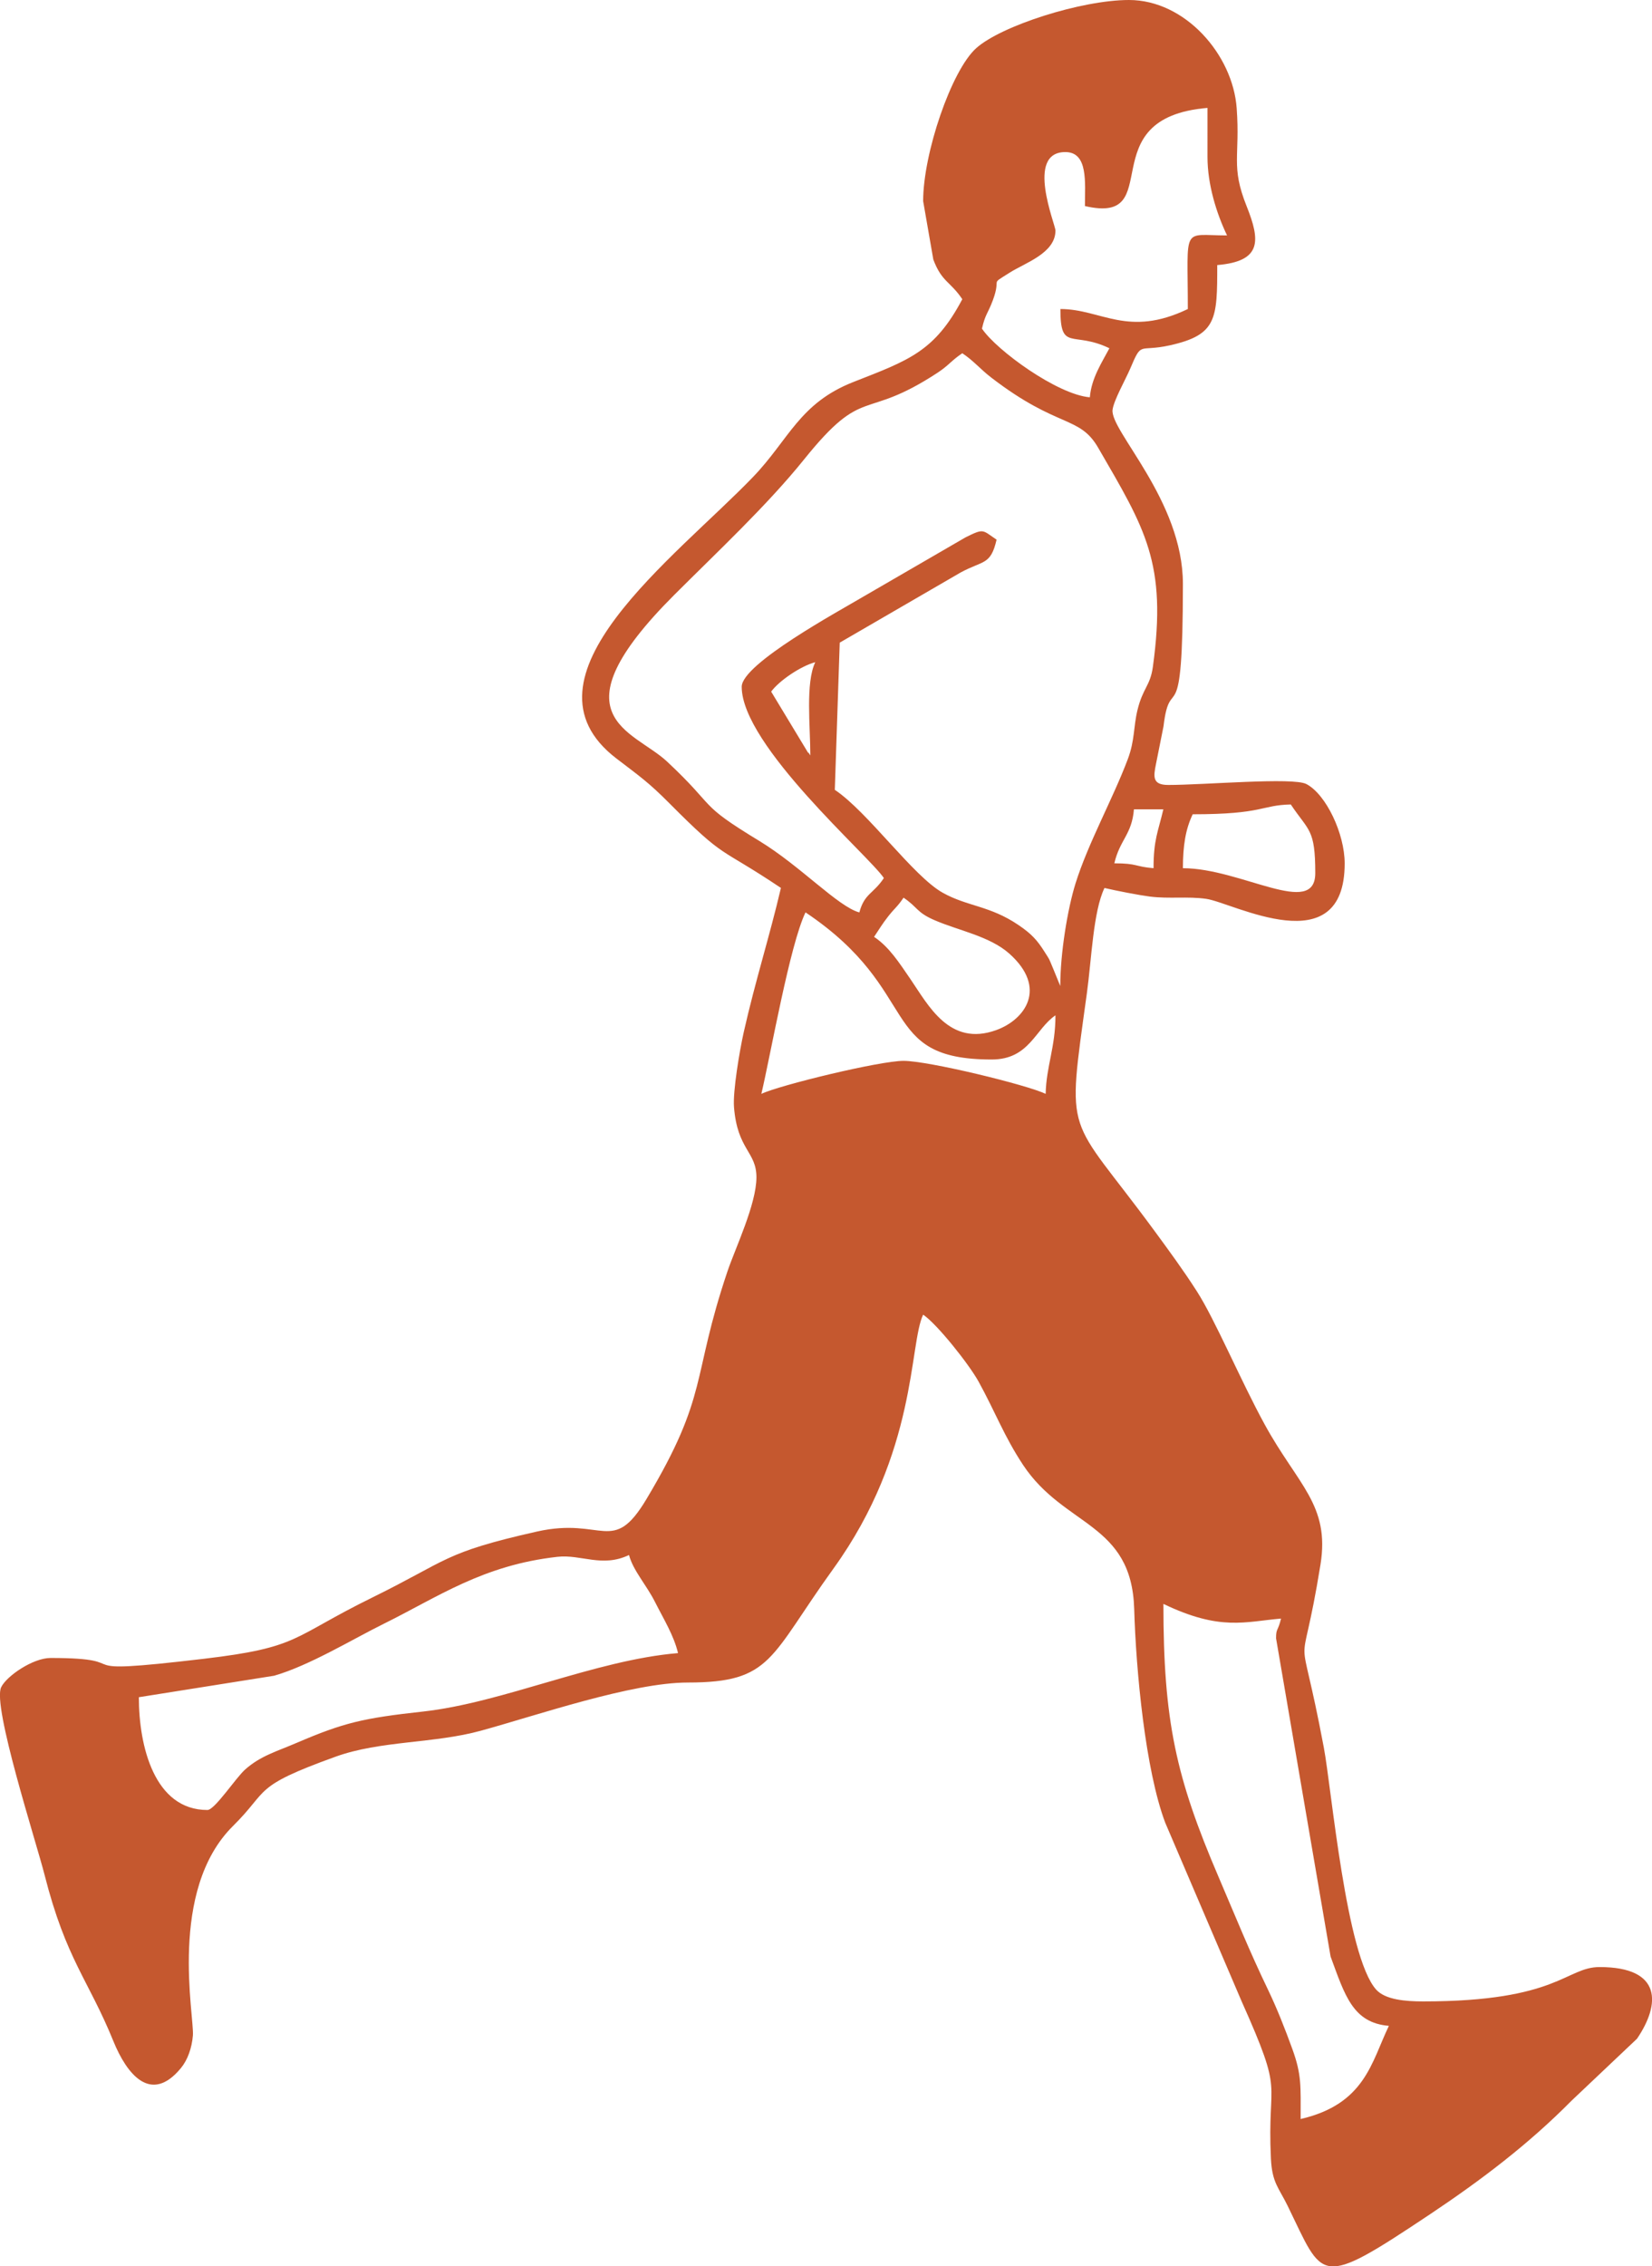
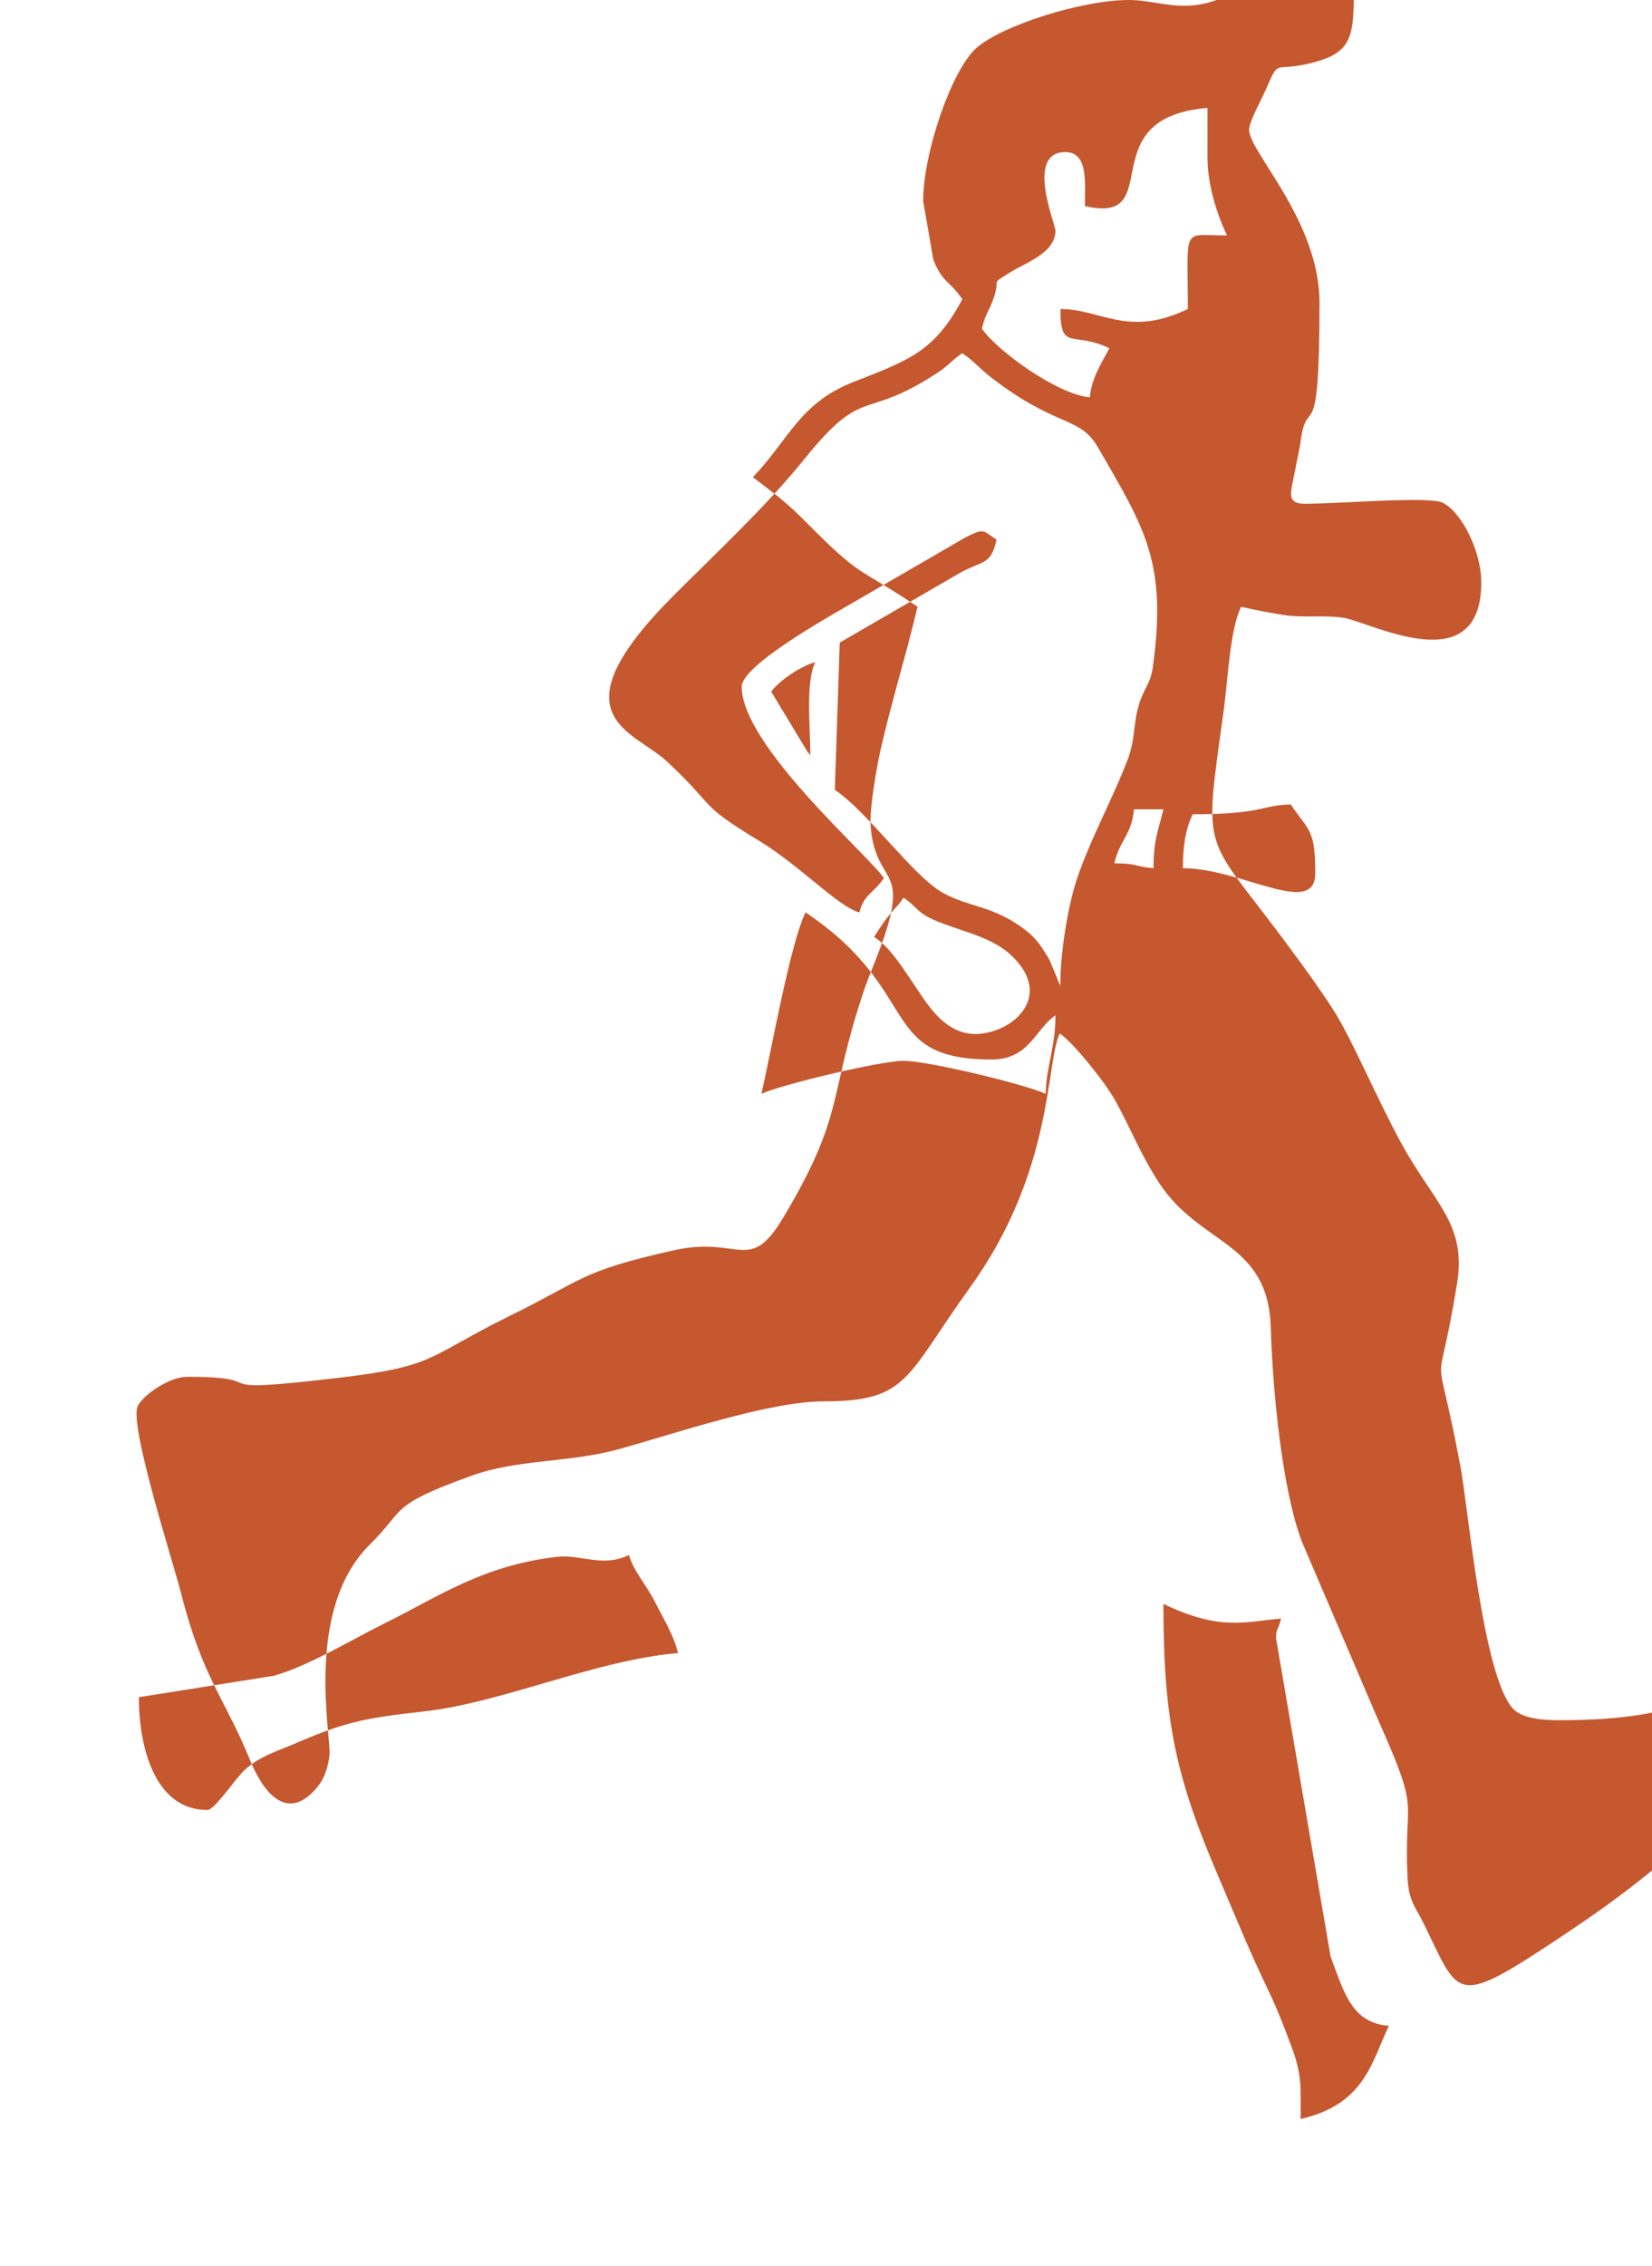
<svg xmlns="http://www.w3.org/2000/svg" version="1.1" id="Layer_1" x="0px" y="0px" width="30.839px" height="42.28px" viewBox="0 0 30.839 42.28" enable-background="new 0 0 30.839 42.28" xml:space="preserve">
-   <path fill-rule="evenodd" clip-rule="evenodd" fill="#C5582F" d="M17.233,3.752l0.19,1.09c0.159,0.422,0.316,0.405,0.541,0.74  c-0.517,0.977-0.996,1.138-2.027,1.542c-1.017,0.397-1.208,1.078-1.883,1.778c-1.449,1.504-4.513,3.74-2.55,5.246  c0.438,0.335,0.607,0.45,0.992,0.838c1.069,1.075,0.9,0.787,2.082,1.579c-0.209,0.896-0.479,1.736-0.694,2.691  c-0.078,0.349-0.205,1.103-0.182,1.397c0.063,0.801,0.419,0.829,0.419,1.31c0,0.502-0.396,1.326-0.539,1.75  c-0.683,2.021-0.339,2.289-1.513,4.252c-0.633,1.061-0.808,0.33-2.044,0.607c-1.759,0.396-1.65,0.531-3.073,1.23  c-1.523,0.748-1.339,0.931-3.155,1.145c-2.776,0.328-1.111-0.016-2.854-0.016c-0.328,0-0.819,0.336-0.921,0.545  c-0.169,0.347,0.651,2.877,0.81,3.501c0.402,1.581,0.819,1.956,1.286,3.106c0.246,0.604,0.696,1.184,1.26,0.498  c0.125-0.152,0.203-0.372,0.223-0.607c0.029-0.359-0.468-2.705,0.75-3.91c0.686-0.678,0.348-0.727,1.912-1.291  c0.838-0.303,1.843-0.244,2.717-0.486c1.048-0.287,2.814-0.898,3.86-0.898c1.576,0,1.522-0.468,2.721-2.129  c1.565-2.171,1.408-4.186,1.672-4.734c0.26,0.175,0.858,0.927,1.036,1.251c0.312,0.567,0.474,1.015,0.829,1.552  c0.771,1.163,2.027,1.07,2.075,2.689c0.033,1.151,0.209,3.009,0.58,3.988l1.426,3.332c0.812,1.816,0.472,1.379,0.546,2.932  c0.022,0.452,0.146,0.542,0.311,0.879c0.682,1.394,0.554,1.563,2.659,0.16c0.957-0.639,1.838-1.306,2.641-2.118l1.223-1.157  c0.439-0.644,0.472-1.337-0.697-1.337c-0.633,0-0.769,0.641-3.294,0.641c-0.328,0-0.707-0.03-0.878-0.22  c-0.562-0.625-0.832-3.742-0.977-4.515c-0.494-2.624-0.45-1.021-0.063-3.413c0.181-1.116-0.426-1.49-1.043-2.619  c-0.448-0.818-0.924-1.952-1.267-2.485c-0.253-0.394-0.517-0.753-0.793-1.129c-1.638-2.229-1.641-1.643-1.257-4.431  c0.087-0.632,0.117-1.521,0.328-1.96c0.226,0.053,0.645,0.134,0.846,0.16c0.358,0.046,0.706-0.007,1.055,0.043  c0.499,0.072,2.583,1.217,2.583-0.661c0-0.555-0.347-1.288-0.715-1.481c-0.248-0.13-1.899,0.017-2.579,0.017  c-0.299,0-0.276-0.155-0.229-0.389l0.141-0.705c0.125-1.054,0.362,0.258,0.362-2.658c0-1.556-1.365-2.858-1.313-3.248  c0.023-0.176,0.24-0.56,0.326-0.759c0.229-0.539,0.148-0.31,0.746-0.443c0.876-0.196,0.882-0.49,0.882-1.497  c0.836-0.07,0.805-0.456,0.549-1.097c-0.301-0.753-0.12-0.924-0.186-1.829C23.014,1.018,22.122,0,21.076,0  c-0.884,0-2.386,0.48-2.853,0.899C17.762,1.312,17.233,2.857,17.233,3.752 M22.541,2.928c0,0.515,0.168,1.052,0.365,1.464  c-0.854,0-0.732-0.207-0.732,1.373c-1.122,0.539-1.615,0-2.379,0c0,0.806,0.227,0.401,0.915,0.732  c-0.141,0.267-0.336,0.557-0.365,0.915c-0.606-0.05-1.742-0.876-2.014-1.281c0.063-0.275,0.107-0.273,0.203-0.529  c0.167-0.451-0.077-0.267,0.31-0.513c0.29-0.185,0.859-0.364,0.859-0.788c0-0.113-0.568-1.464,0.184-1.464  c0.43,0,0.366,0.568,0.366,1.007c1.556,0.362,0.073-1.646,2.288-1.831V2.928z M13.846,12.812c0,1.097,2.373,3.149,2.654,3.569  c-0.2,0.299-0.362,0.285-0.458,0.641c-0.398-0.107-1.098-0.866-1.868-1.334c-1.176-0.714-0.768-0.589-1.722-1.481  c-0.629-0.588-2.15-0.826,0.136-3.11c0.8-0.799,1.729-1.666,2.419-2.522c1.138-1.415,1.093-0.701,2.496-1.622  c0.209-0.137,0.256-0.226,0.461-0.363c0.22,0.147,0.328,0.291,0.547,0.459c1.24,0.951,1.639,0.697,1.99,1.305  c0.879,1.516,1.287,2.148,1.021,4.083c-0.049,0.36-0.188,0.397-0.288,0.81c-0.077,0.318-0.048,0.564-0.181,0.917  c-0.28,0.743-0.74,1.564-0.976,2.319c-0.149,0.479-0.284,1.301-0.284,1.912l-0.133-0.325c-0.092-0.217-0.051-0.139-0.154-0.303  c-0.146-0.233-0.253-0.347-0.495-0.511c-0.534-0.362-0.953-0.344-1.412-0.601c-0.552-0.308-1.397-1.507-2.015-1.92l0.092-2.746  l2.259-1.31c0.422-0.228,0.558-0.132,0.669-0.611c-0.271-0.182-0.23-0.216-0.58-0.043l-1.92,1.113  C15.675,11.393,13.846,12.384,13.846,12.812z M15.127,14.093c-0.014-0.017-0.036-0.064-0.042-0.05l-0.689-1.14  c0.146-0.201,0.549-0.476,0.823-0.549C15.034,12.74,15.127,13.552,15.127,14.093z M21.534,16.197  c-0.353-0.029-0.295-0.091-0.732-0.091c0.104-0.445,0.326-0.532,0.366-1.007h0.549C21.619,15.517,21.534,15.662,21.534,16.197z   M22.265,15.191c1.331,0,1.271-0.171,1.831-0.183c0.335,0.501,0.457,0.451,0.457,1.281c0,0.844-1.384-0.092-2.471-0.092  C22.083,15.776,22.131,15.471,22.265,15.191z M16.867,16.747c0.271,0.182,0.237,0.273,0.584,0.422  c0.445,0.192,1.026,0.297,1.391,0.622c0.718,0.64,0.296,1.231-0.244,1.426c-0.876,0.317-1.27-0.467-1.603-0.952  c-0.212-0.308-0.396-0.599-0.678-0.787c0.088-0.131,0.156-0.246,0.262-0.38C16.706,16.936,16.75,16.921,16.867,16.747z   M19.52,20.407c-0.354-0.17-2.19-0.616-2.653-0.616c-0.445,0-2.315,0.454-2.654,0.616c0.18-0.768,0.531-2.776,0.824-3.386  c2.202,1.475,1.33,2.745,3.477,2.745c0.703,0,0.813-0.571,1.189-0.824C19.703,19.542,19.532,19.886,19.52,20.407z M23.821,30.564  l1.018,5.937c0.267,0.724,0.414,1.236,1.088,1.293c-0.328,0.684-0.446,1.459-1.647,1.738c0-0.615,0.021-0.823-0.156-1.309  c-0.134-0.369-0.285-0.754-0.453-1.103c-0.349-0.724-0.599-1.347-0.921-2.099c-0.8-1.864-1.032-2.918-1.032-5.099  c1.067,0.512,1.526,0.33,2.196,0.274C23.854,30.444,23.821,30.371,23.821,30.564z M3.872,33.767c-0.99,0-1.28-1.19-1.28-2.104  l2.526-0.401c0.658-0.189,1.468-0.684,2.05-0.971c1.012-0.5,1.846-1.092,3.237-1.247c0.442-0.05,0.837,0.206,1.337-0.034  c0.079,0.295,0.322,0.551,0.489,0.883c0.157,0.311,0.35,0.621,0.426,0.947c-1.546,0.129-3.275,0.928-4.766,1.091  c-1.111,0.122-1.474,0.207-2.347,0.581c-0.38,0.164-0.676,0.242-0.966,0.498C4.402,33.165,4.009,33.767,3.872,33.767z" />
+   <path fill-rule="evenodd" clip-rule="evenodd" fill="#C5582F" d="M17.233,3.752l0.19,1.09c0.159,0.422,0.316,0.405,0.541,0.74  c-0.517,0.977-0.996,1.138-2.027,1.542c-1.017,0.397-1.208,1.078-1.883,1.778c0.438,0.335,0.607,0.45,0.992,0.838c1.069,1.075,0.9,0.787,2.082,1.579c-0.209,0.896-0.479,1.736-0.694,2.691  c-0.078,0.349-0.205,1.103-0.182,1.397c0.063,0.801,0.419,0.829,0.419,1.31c0,0.502-0.396,1.326-0.539,1.75  c-0.683,2.021-0.339,2.289-1.513,4.252c-0.633,1.061-0.808,0.33-2.044,0.607c-1.759,0.396-1.65,0.531-3.073,1.23  c-1.523,0.748-1.339,0.931-3.155,1.145c-2.776,0.328-1.111-0.016-2.854-0.016c-0.328,0-0.819,0.336-0.921,0.545  c-0.169,0.347,0.651,2.877,0.81,3.501c0.402,1.581,0.819,1.956,1.286,3.106c0.246,0.604,0.696,1.184,1.26,0.498  c0.125-0.152,0.203-0.372,0.223-0.607c0.029-0.359-0.468-2.705,0.75-3.91c0.686-0.678,0.348-0.727,1.912-1.291  c0.838-0.303,1.843-0.244,2.717-0.486c1.048-0.287,2.814-0.898,3.86-0.898c1.576,0,1.522-0.468,2.721-2.129  c1.565-2.171,1.408-4.186,1.672-4.734c0.26,0.175,0.858,0.927,1.036,1.251c0.312,0.567,0.474,1.015,0.829,1.552  c0.771,1.163,2.027,1.07,2.075,2.689c0.033,1.151,0.209,3.009,0.58,3.988l1.426,3.332c0.812,1.816,0.472,1.379,0.546,2.932  c0.022,0.452,0.146,0.542,0.311,0.879c0.682,1.394,0.554,1.563,2.659,0.16c0.957-0.639,1.838-1.306,2.641-2.118l1.223-1.157  c0.439-0.644,0.472-1.337-0.697-1.337c-0.633,0-0.769,0.641-3.294,0.641c-0.328,0-0.707-0.03-0.878-0.22  c-0.562-0.625-0.832-3.742-0.977-4.515c-0.494-2.624-0.45-1.021-0.063-3.413c0.181-1.116-0.426-1.49-1.043-2.619  c-0.448-0.818-0.924-1.952-1.267-2.485c-0.253-0.394-0.517-0.753-0.793-1.129c-1.638-2.229-1.641-1.643-1.257-4.431  c0.087-0.632,0.117-1.521,0.328-1.96c0.226,0.053,0.645,0.134,0.846,0.16c0.358,0.046,0.706-0.007,1.055,0.043  c0.499,0.072,2.583,1.217,2.583-0.661c0-0.555-0.347-1.288-0.715-1.481c-0.248-0.13-1.899,0.017-2.579,0.017  c-0.299,0-0.276-0.155-0.229-0.389l0.141-0.705c0.125-1.054,0.362,0.258,0.362-2.658c0-1.556-1.365-2.858-1.313-3.248  c0.023-0.176,0.24-0.56,0.326-0.759c0.229-0.539,0.148-0.31,0.746-0.443c0.876-0.196,0.882-0.49,0.882-1.497  c0.836-0.07,0.805-0.456,0.549-1.097c-0.301-0.753-0.12-0.924-0.186-1.829C23.014,1.018,22.122,0,21.076,0  c-0.884,0-2.386,0.48-2.853,0.899C17.762,1.312,17.233,2.857,17.233,3.752 M22.541,2.928c0,0.515,0.168,1.052,0.365,1.464  c-0.854,0-0.732-0.207-0.732,1.373c-1.122,0.539-1.615,0-2.379,0c0,0.806,0.227,0.401,0.915,0.732  c-0.141,0.267-0.336,0.557-0.365,0.915c-0.606-0.05-1.742-0.876-2.014-1.281c0.063-0.275,0.107-0.273,0.203-0.529  c0.167-0.451-0.077-0.267,0.31-0.513c0.29-0.185,0.859-0.364,0.859-0.788c0-0.113-0.568-1.464,0.184-1.464  c0.43,0,0.366,0.568,0.366,1.007c1.556,0.362,0.073-1.646,2.288-1.831V2.928z M13.846,12.812c0,1.097,2.373,3.149,2.654,3.569  c-0.2,0.299-0.362,0.285-0.458,0.641c-0.398-0.107-1.098-0.866-1.868-1.334c-1.176-0.714-0.768-0.589-1.722-1.481  c-0.629-0.588-2.15-0.826,0.136-3.11c0.8-0.799,1.729-1.666,2.419-2.522c1.138-1.415,1.093-0.701,2.496-1.622  c0.209-0.137,0.256-0.226,0.461-0.363c0.22,0.147,0.328,0.291,0.547,0.459c1.24,0.951,1.639,0.697,1.99,1.305  c0.879,1.516,1.287,2.148,1.021,4.083c-0.049,0.36-0.188,0.397-0.288,0.81c-0.077,0.318-0.048,0.564-0.181,0.917  c-0.28,0.743-0.74,1.564-0.976,2.319c-0.149,0.479-0.284,1.301-0.284,1.912l-0.133-0.325c-0.092-0.217-0.051-0.139-0.154-0.303  c-0.146-0.233-0.253-0.347-0.495-0.511c-0.534-0.362-0.953-0.344-1.412-0.601c-0.552-0.308-1.397-1.507-2.015-1.92l0.092-2.746  l2.259-1.31c0.422-0.228,0.558-0.132,0.669-0.611c-0.271-0.182-0.23-0.216-0.58-0.043l-1.92,1.113  C15.675,11.393,13.846,12.384,13.846,12.812z M15.127,14.093c-0.014-0.017-0.036-0.064-0.042-0.05l-0.689-1.14  c0.146-0.201,0.549-0.476,0.823-0.549C15.034,12.74,15.127,13.552,15.127,14.093z M21.534,16.197  c-0.353-0.029-0.295-0.091-0.732-0.091c0.104-0.445,0.326-0.532,0.366-1.007h0.549C21.619,15.517,21.534,15.662,21.534,16.197z   M22.265,15.191c1.331,0,1.271-0.171,1.831-0.183c0.335,0.501,0.457,0.451,0.457,1.281c0,0.844-1.384-0.092-2.471-0.092  C22.083,15.776,22.131,15.471,22.265,15.191z M16.867,16.747c0.271,0.182,0.237,0.273,0.584,0.422  c0.445,0.192,1.026,0.297,1.391,0.622c0.718,0.64,0.296,1.231-0.244,1.426c-0.876,0.317-1.27-0.467-1.603-0.952  c-0.212-0.308-0.396-0.599-0.678-0.787c0.088-0.131,0.156-0.246,0.262-0.38C16.706,16.936,16.75,16.921,16.867,16.747z   M19.52,20.407c-0.354-0.17-2.19-0.616-2.653-0.616c-0.445,0-2.315,0.454-2.654,0.616c0.18-0.768,0.531-2.776,0.824-3.386  c2.202,1.475,1.33,2.745,3.477,2.745c0.703,0,0.813-0.571,1.189-0.824C19.703,19.542,19.532,19.886,19.52,20.407z M23.821,30.564  l1.018,5.937c0.267,0.724,0.414,1.236,1.088,1.293c-0.328,0.684-0.446,1.459-1.647,1.738c0-0.615,0.021-0.823-0.156-1.309  c-0.134-0.369-0.285-0.754-0.453-1.103c-0.349-0.724-0.599-1.347-0.921-2.099c-0.8-1.864-1.032-2.918-1.032-5.099  c1.067,0.512,1.526,0.33,2.196,0.274C23.854,30.444,23.821,30.371,23.821,30.564z M3.872,33.767c-0.99,0-1.28-1.19-1.28-2.104  l2.526-0.401c0.658-0.189,1.468-0.684,2.05-0.971c1.012-0.5,1.846-1.092,3.237-1.247c0.442-0.05,0.837,0.206,1.337-0.034  c0.079,0.295,0.322,0.551,0.489,0.883c0.157,0.311,0.35,0.621,0.426,0.947c-1.546,0.129-3.275,0.928-4.766,1.091  c-1.111,0.122-1.474,0.207-2.347,0.581c-0.38,0.164-0.676,0.242-0.966,0.498C4.402,33.165,4.009,33.767,3.872,33.767z" />
</svg>